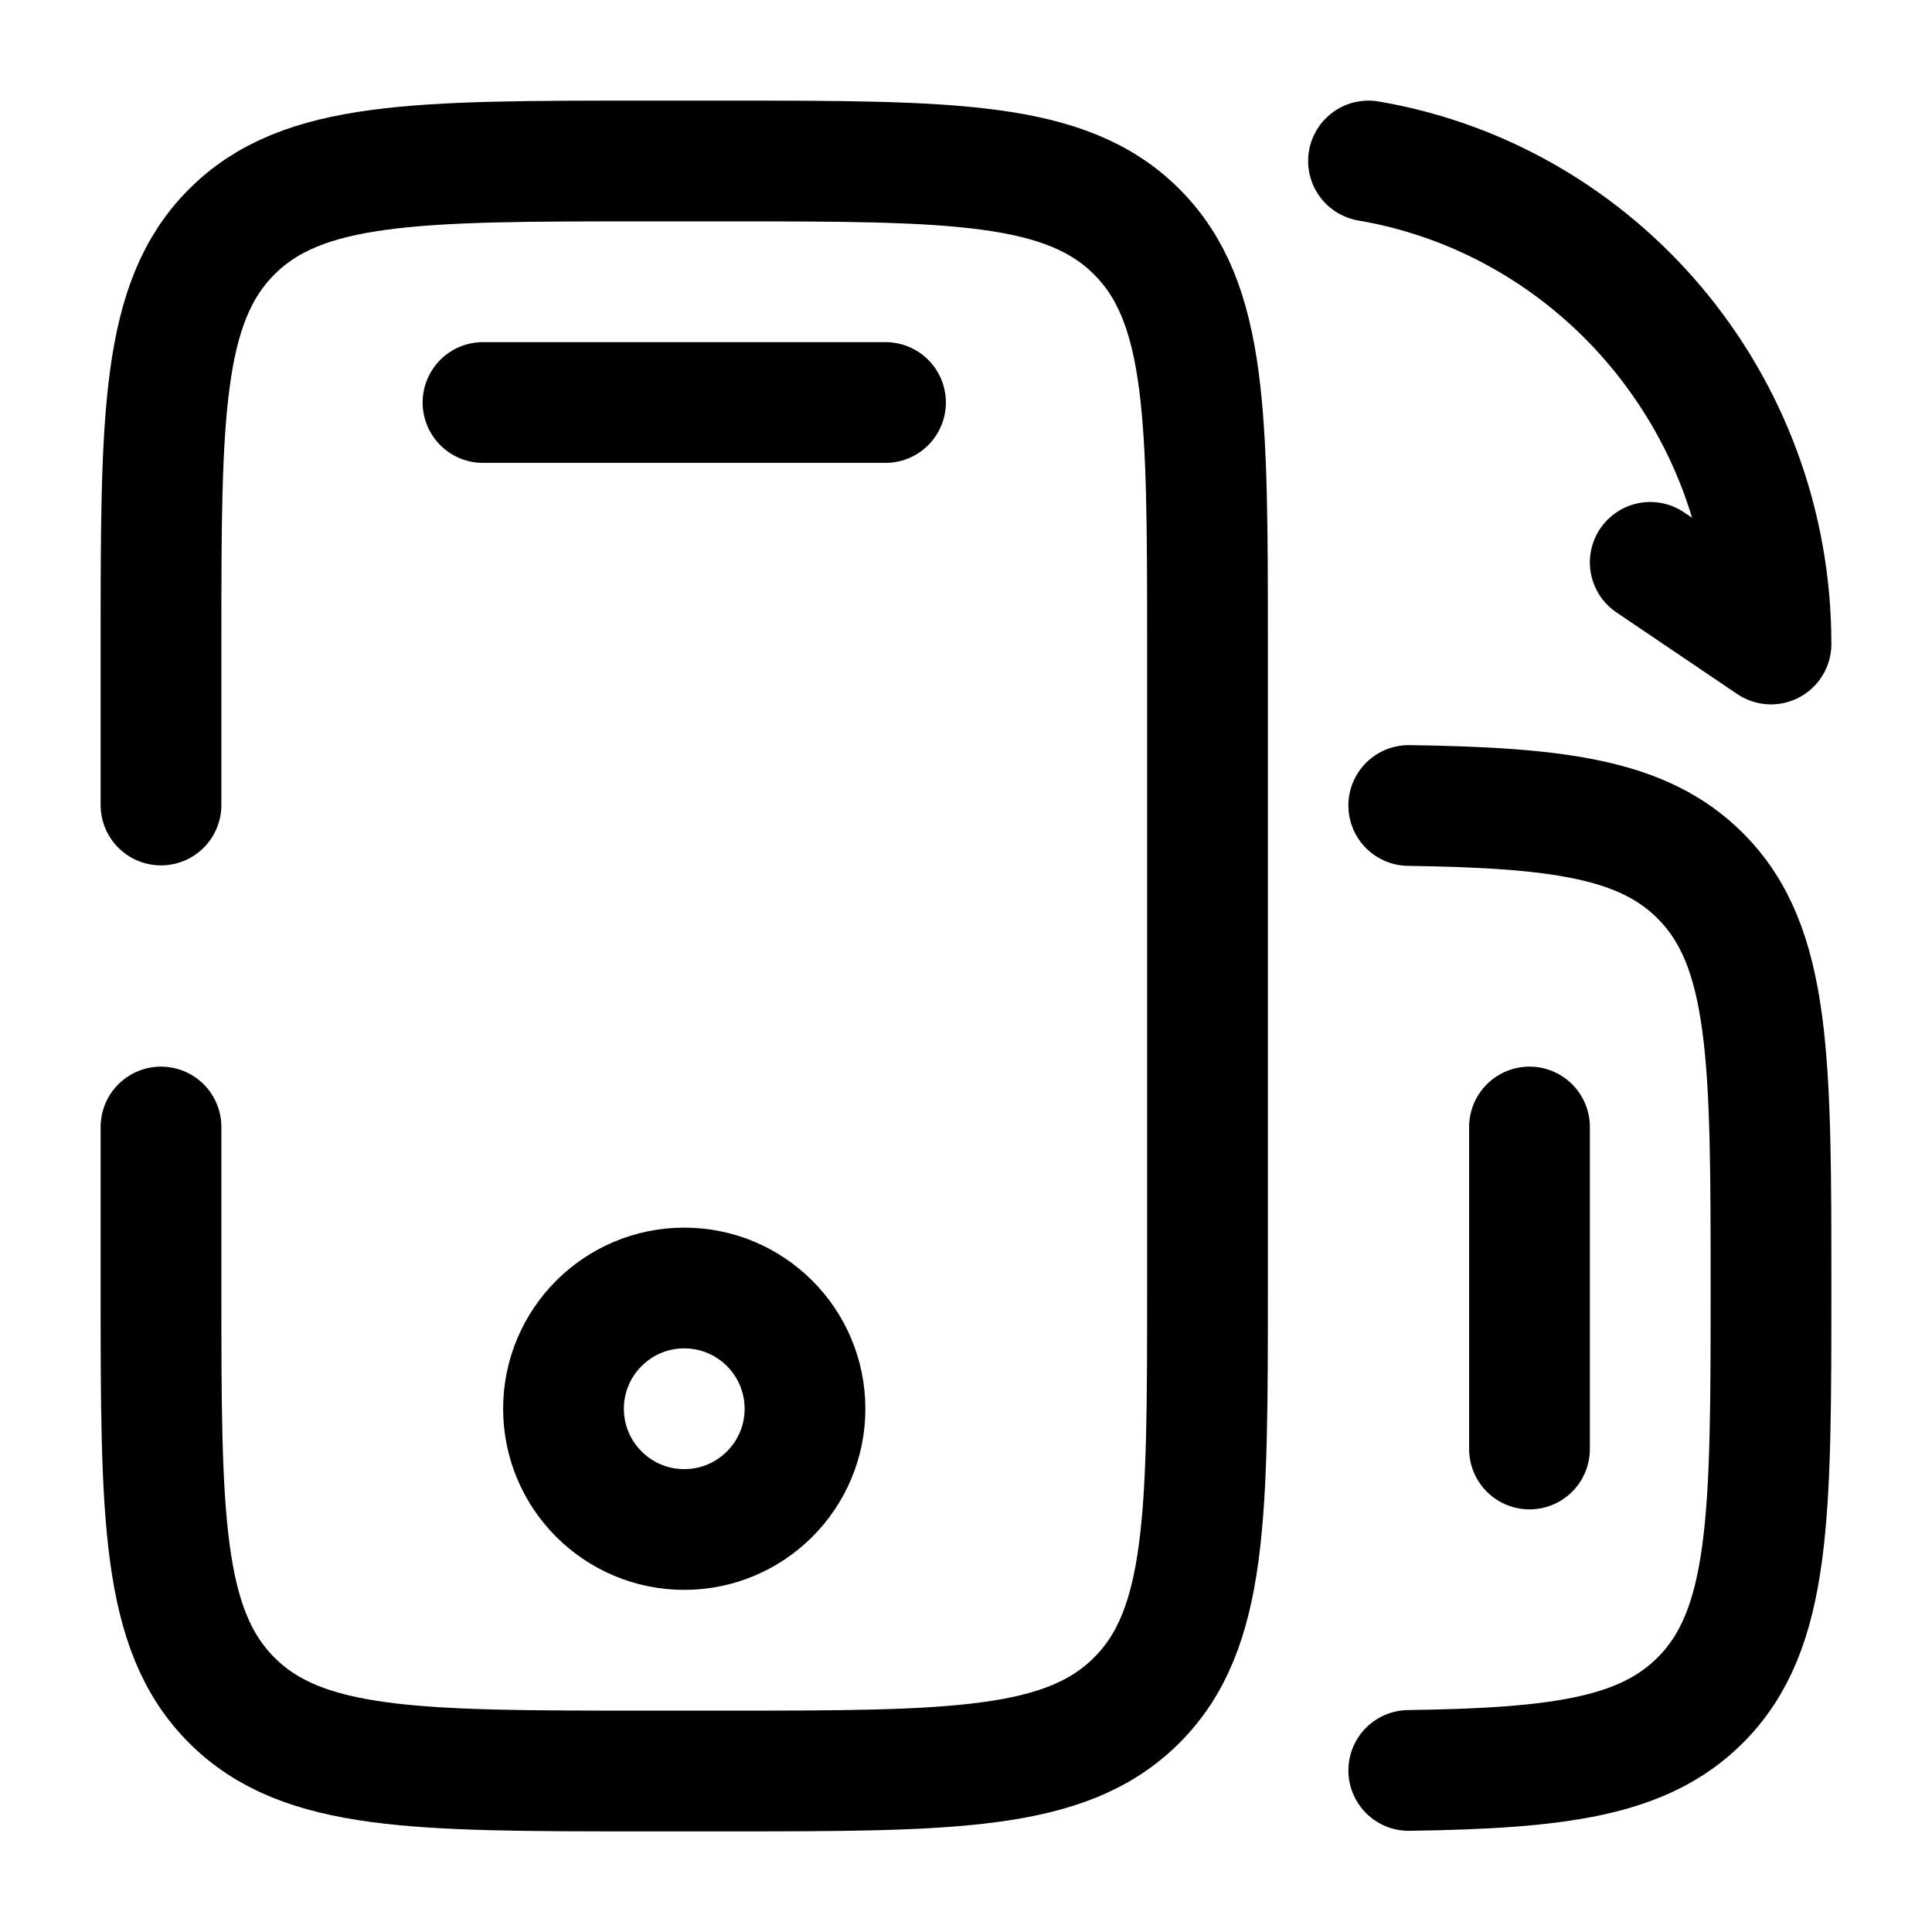
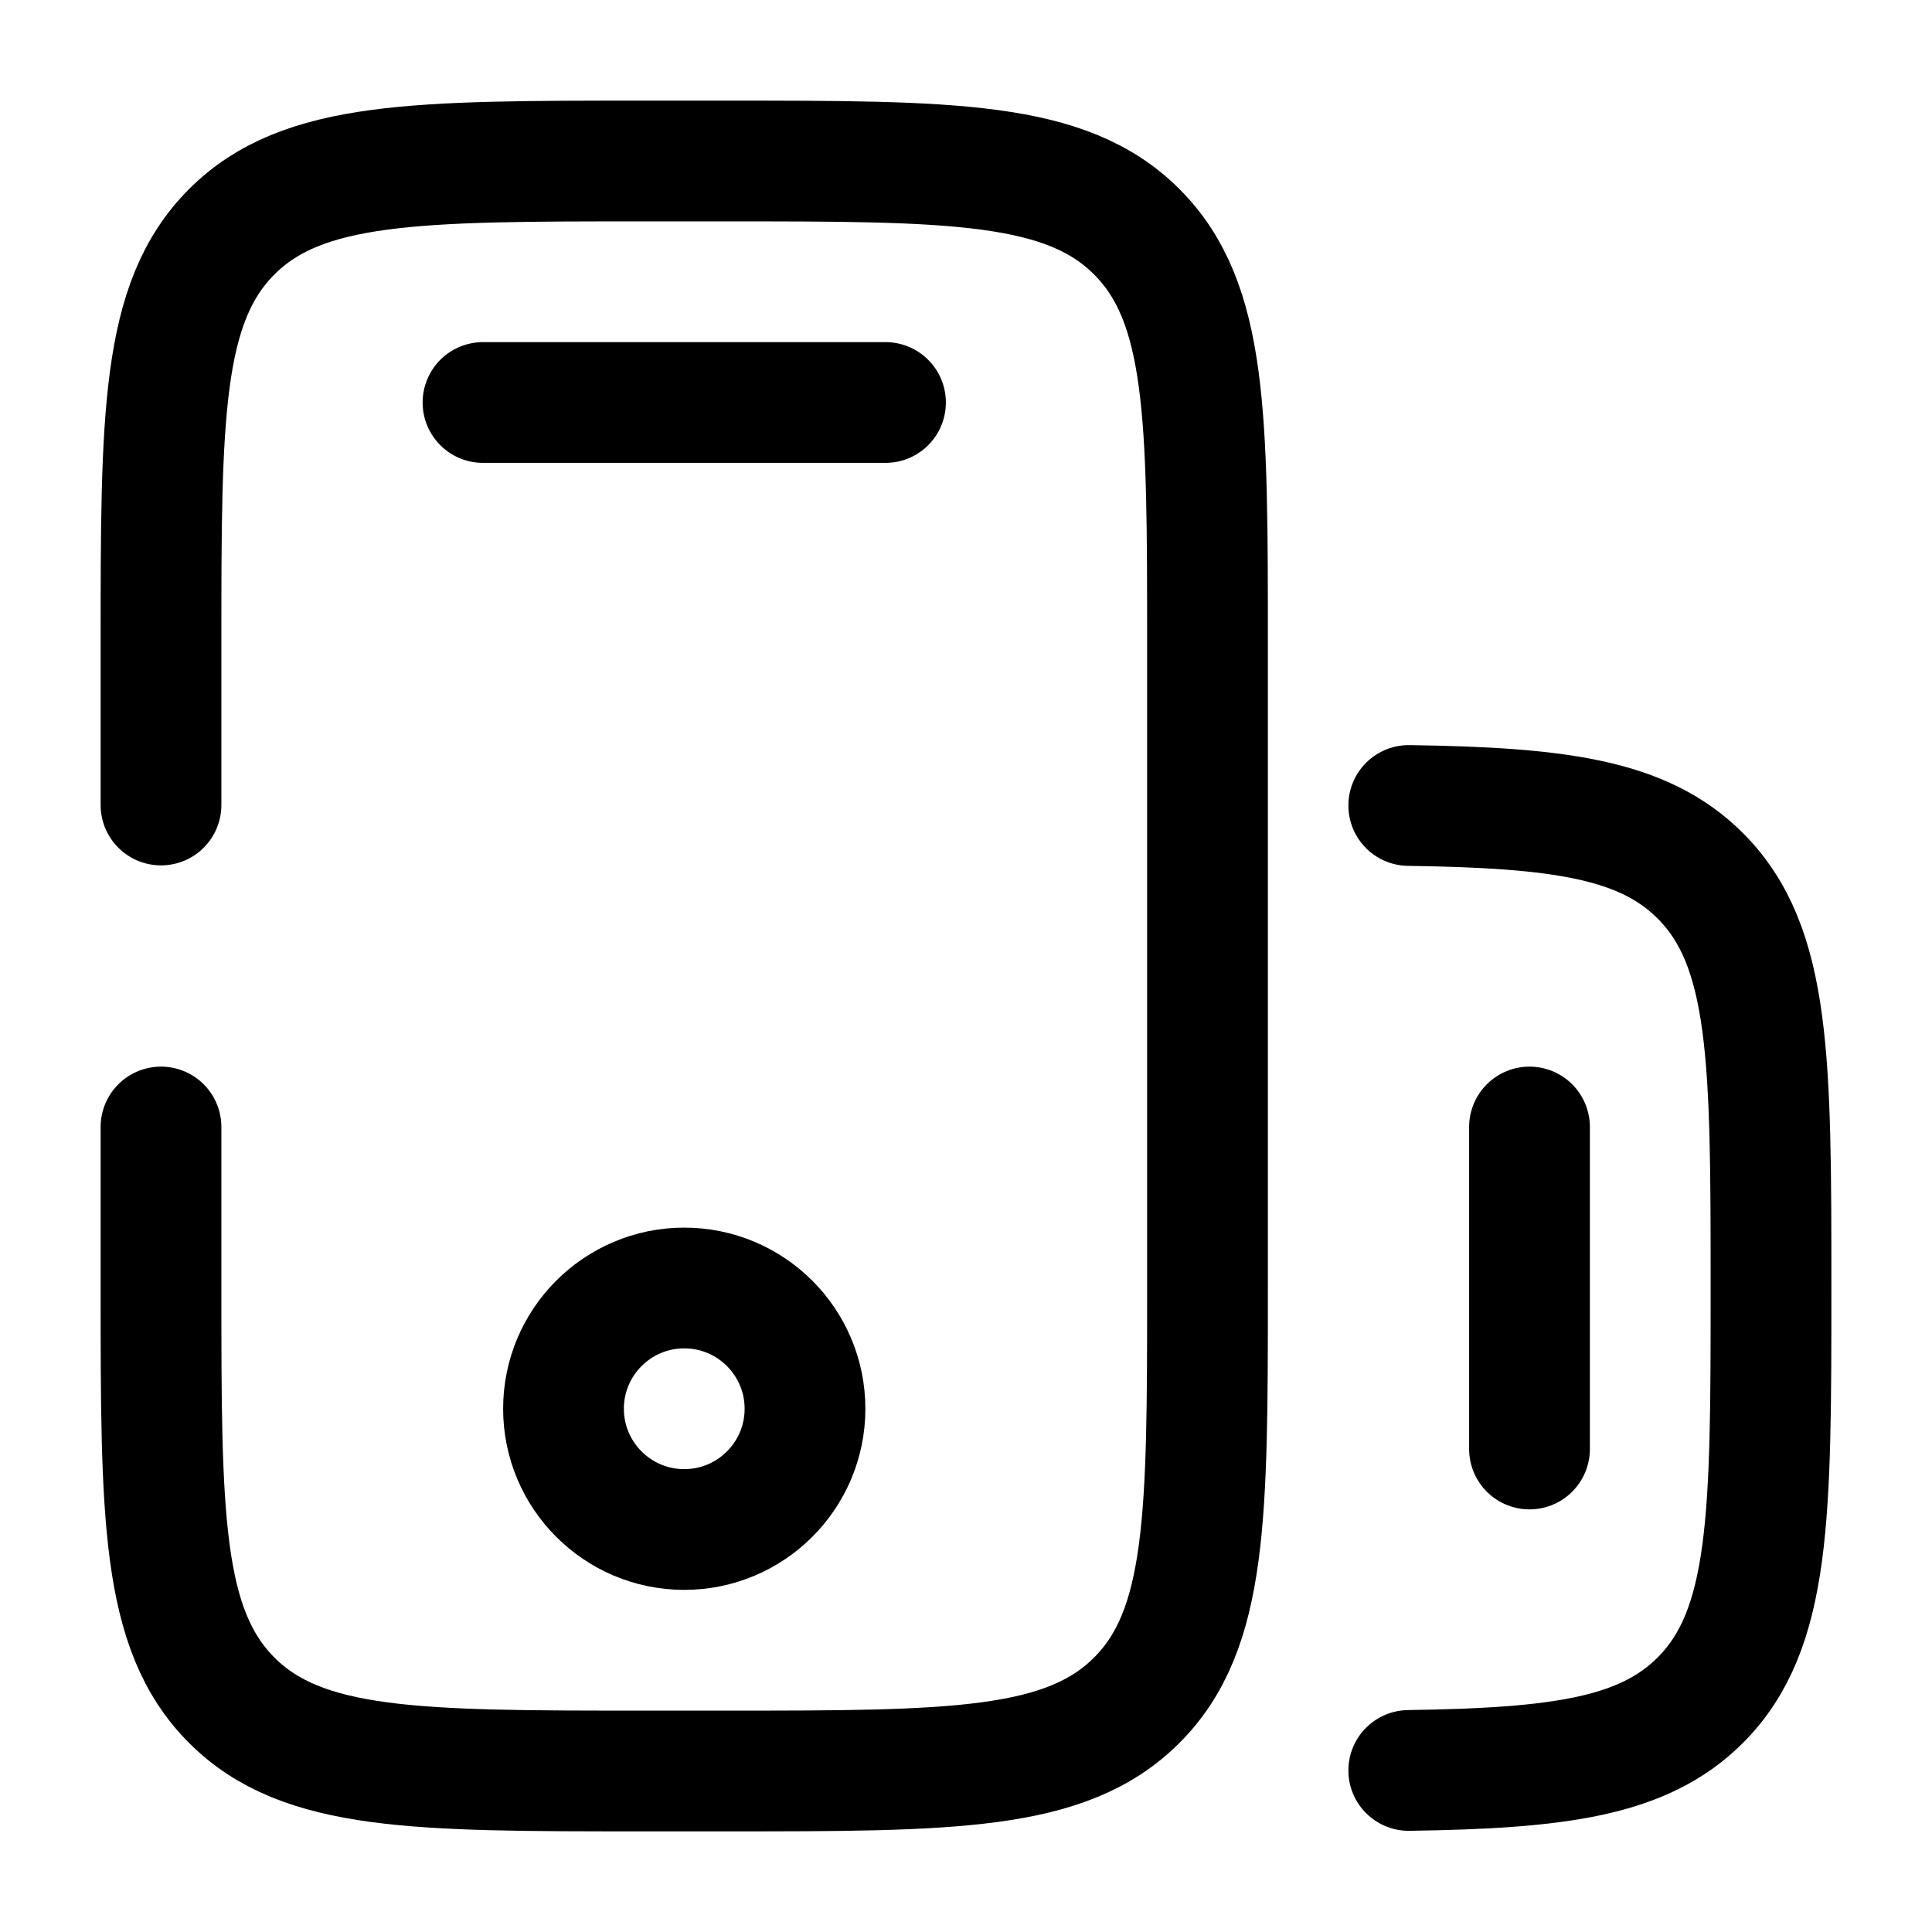
<svg xmlns="http://www.w3.org/2000/svg" width="24" height="24" viewBox="0 0 24 24" fill="none">
  <path d="M2 14V16C2 18.828 2 20.243 2.879 21.121C3.757 22 5.172 22 8 22H9C11.828 22 13.243 22 14.121 21.121C15 20.243 15 18.828 15 16V8C15 5.172 15 3.757 14.121 2.879C13.243 2 11.828 2 9 2H8C5.172 2 3.757 2 2.879 2.879C2 3.757 2 5.172 2 8V10" stroke="black" stroke-width="1.5" stroke-linecap="round" />
  <path d="M17.5 10.006C19.36 10.033 20.414 10.171 21.121 10.879C22 11.757 22 13.171 22 16C22 18.828 22 20.242 21.121 21.121C20.414 21.828 19.36 21.966 17.5 21.993" stroke="black" stroke-width="1.5" stroke-linecap="round" />
  <path d="M11 5H6" stroke="black" stroke-width="1.5" stroke-linecap="round" />
  <path d="M19 18V14" stroke="black" stroke-width="1.5" stroke-linecap="round" />
  <path d="M10 17.5C10 18.328 9.328 19 8.5 19C7.672 19 7 18.328 7 17.5C7 16.672 7.672 16 8.5 16C9.328 16 10 16.672 10 17.5Z" stroke="black" stroke-width="1.5" />
-   <path d="M20.5 6.986L22 8C22 4.985 19.838 2.483 17 2" stroke="black" stroke-width="1.5" stroke-linecap="round" stroke-linejoin="round" />
</svg>